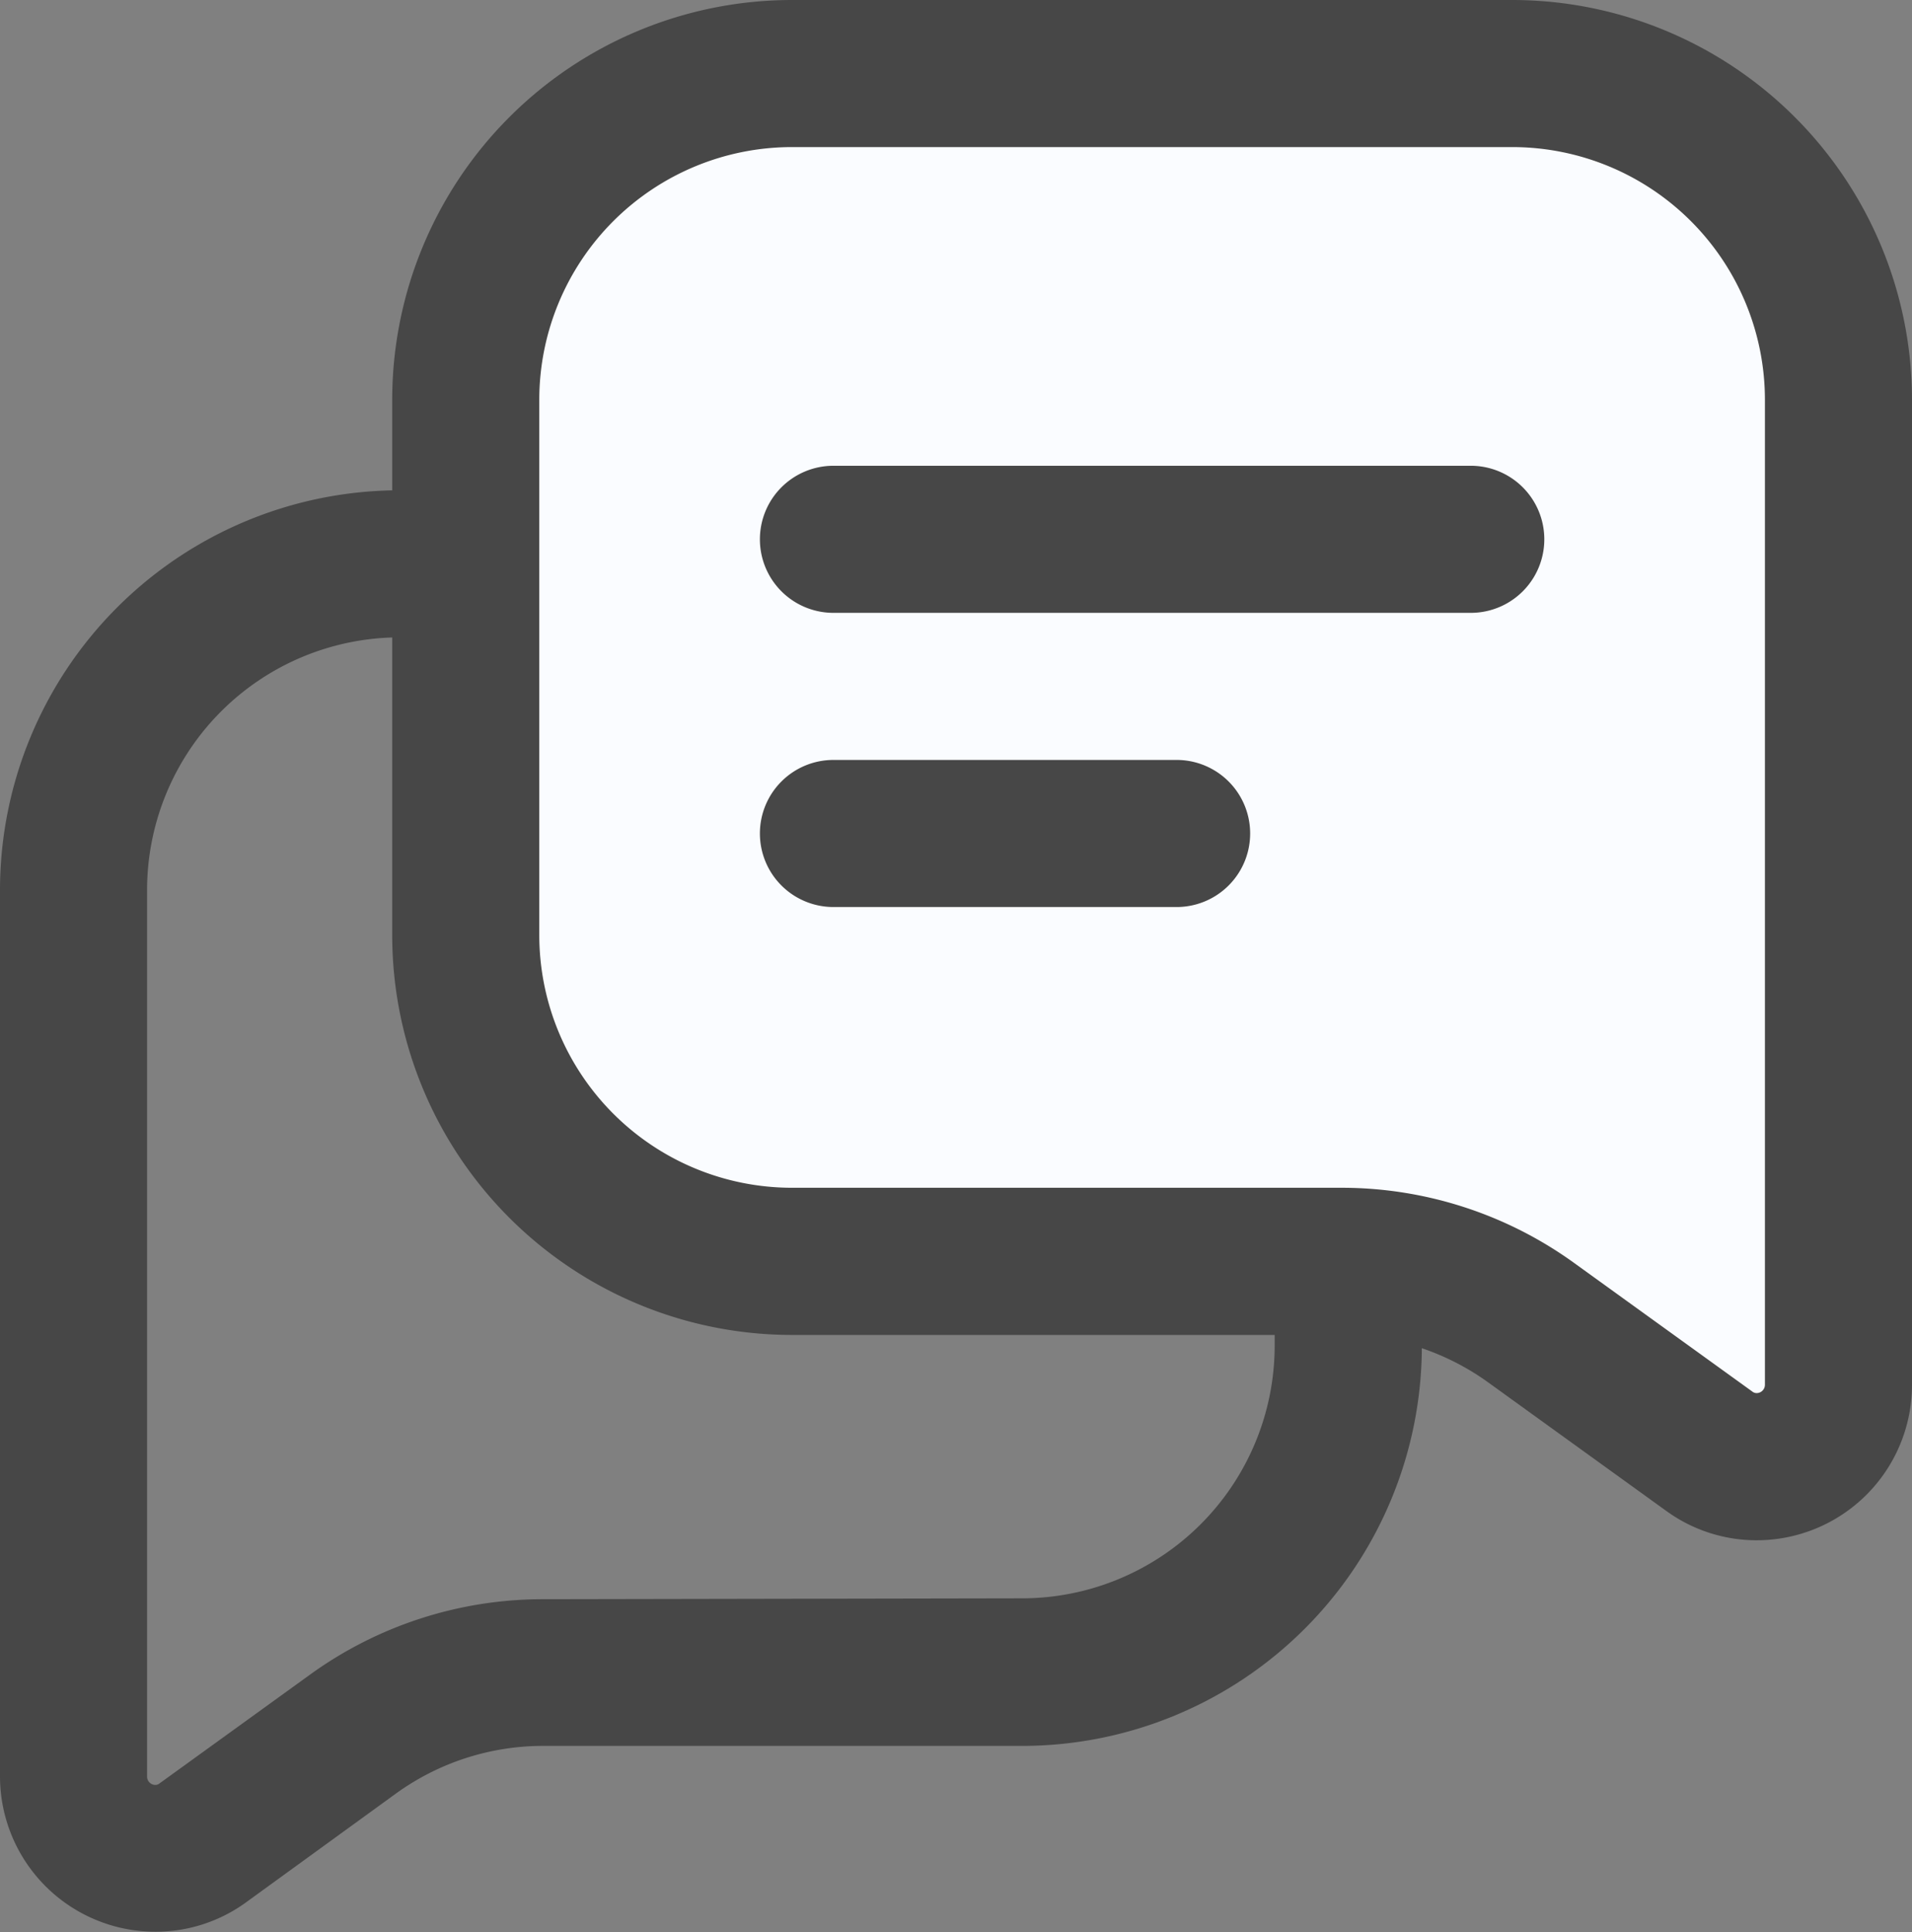
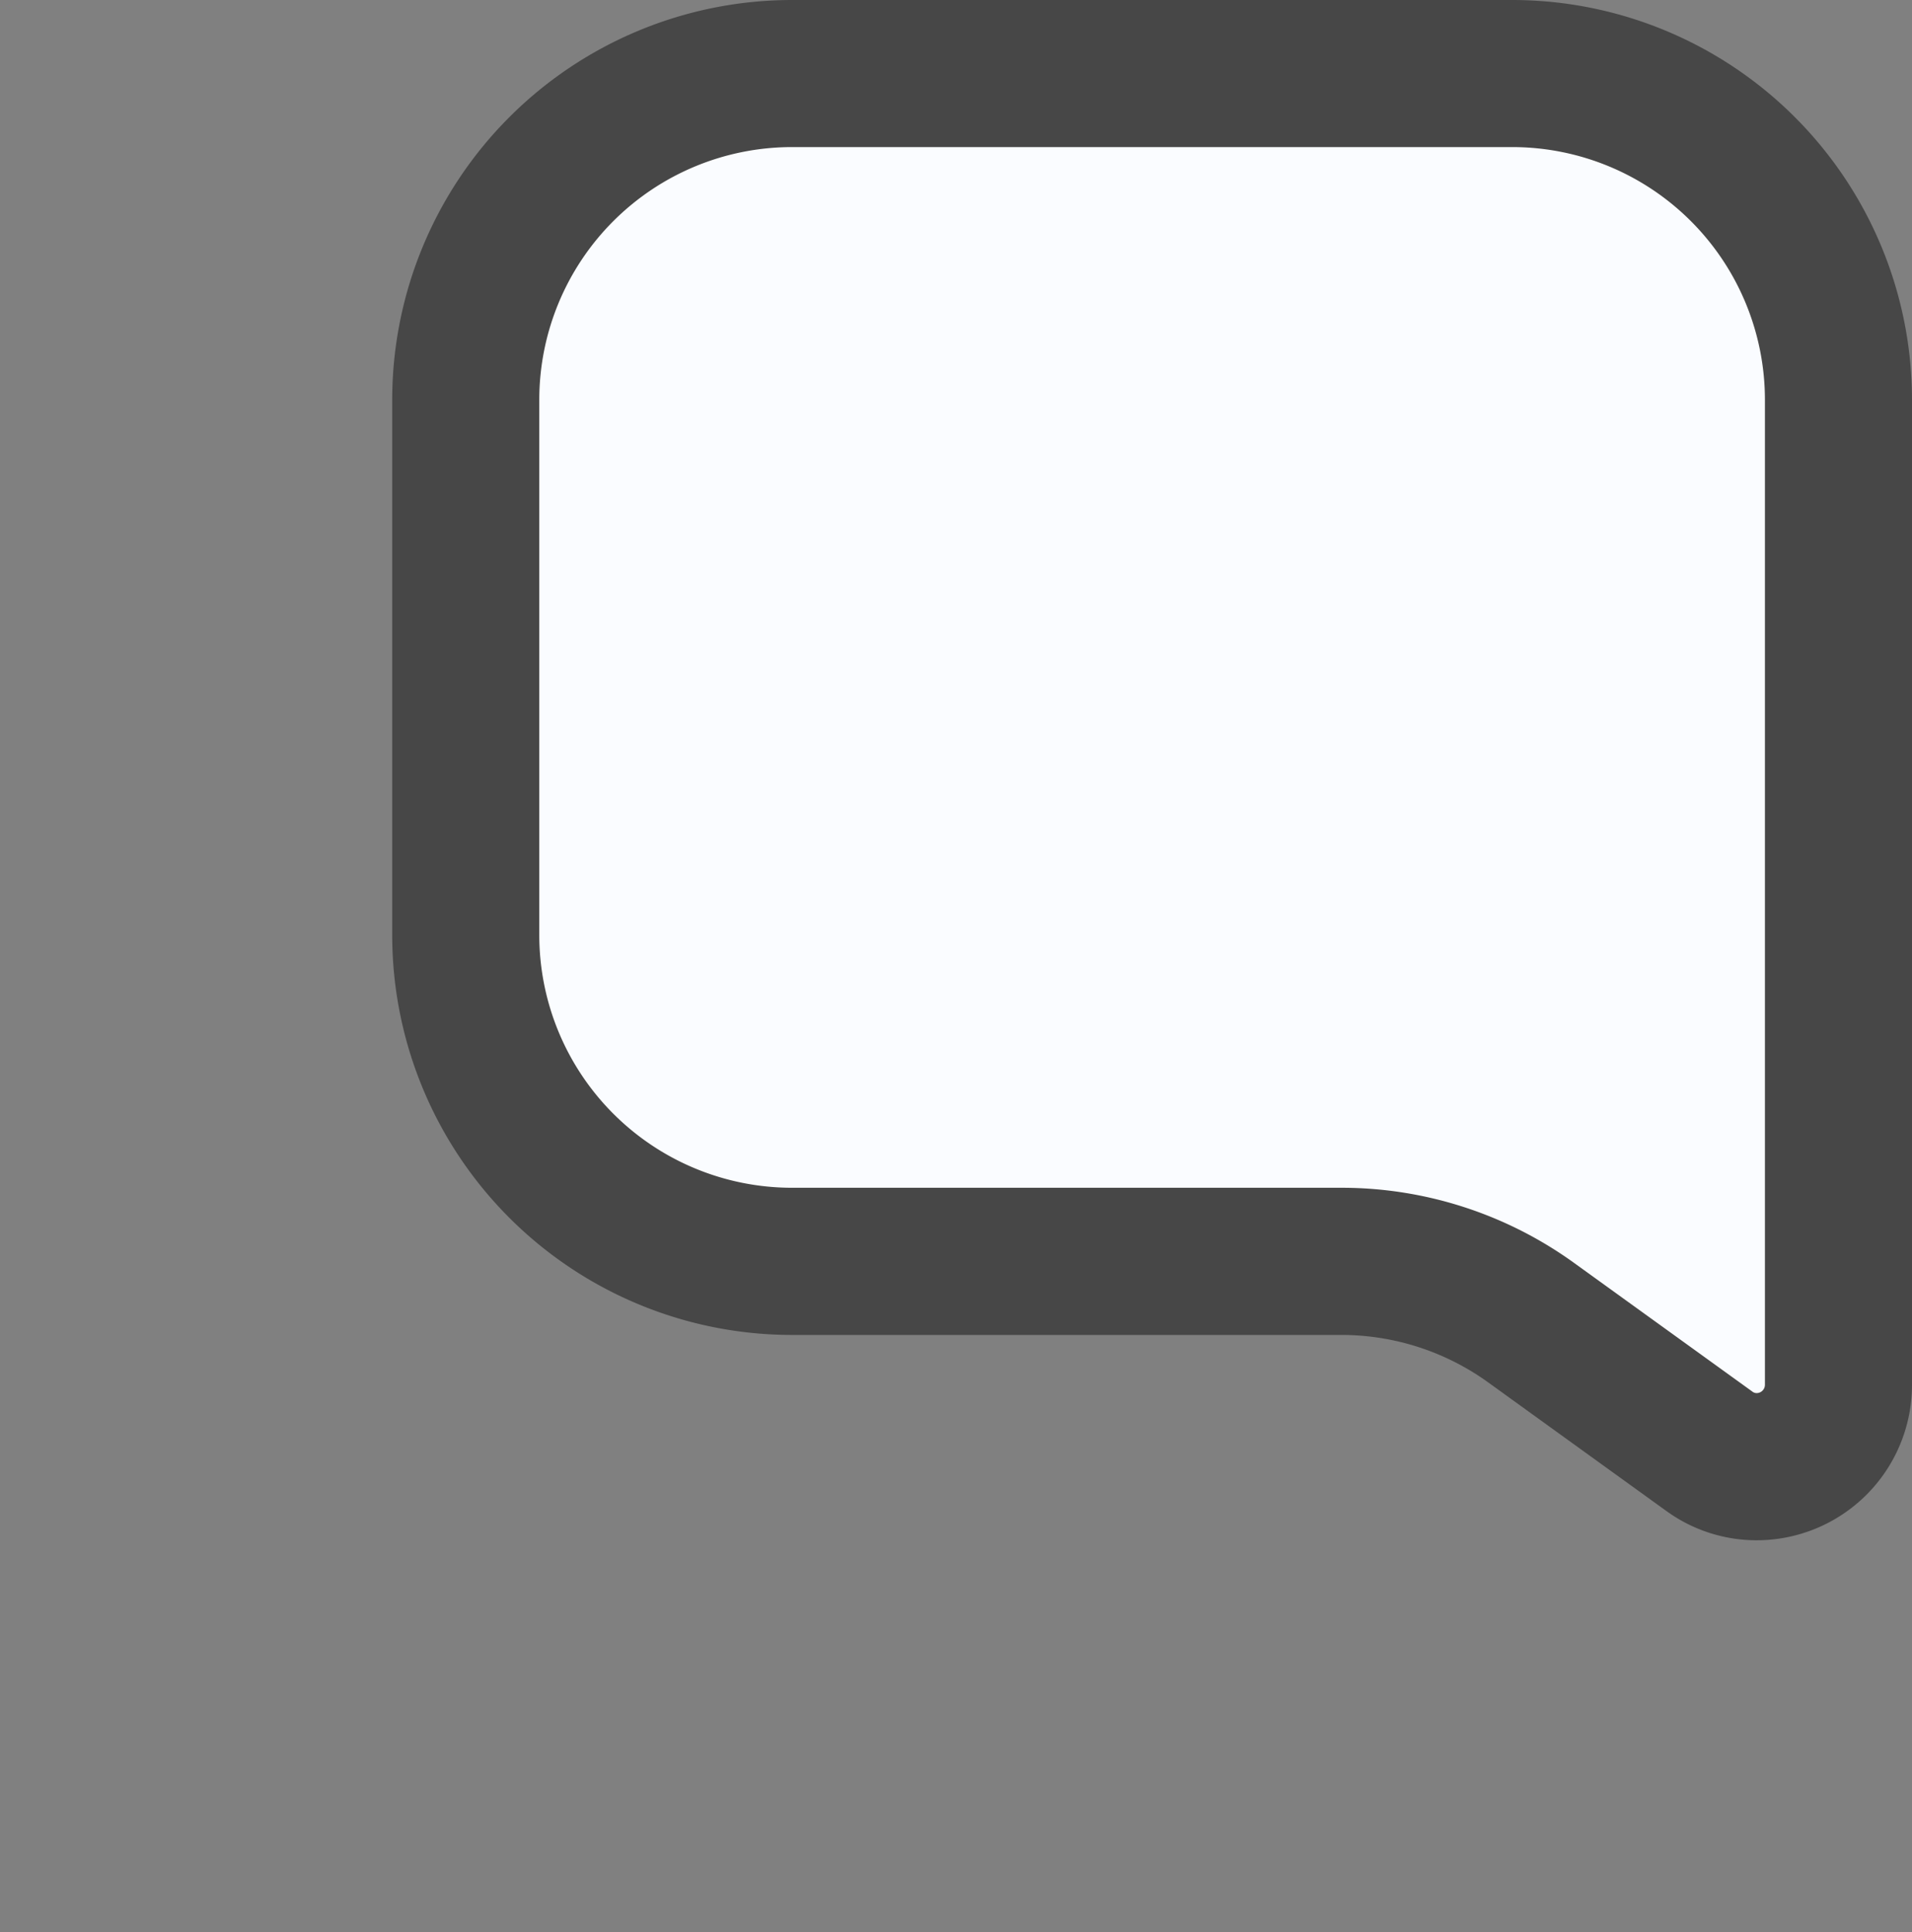
<svg xmlns="http://www.w3.org/2000/svg" width="19.5" height="19.703" viewBox="0 0 19.5 19.703">
  <rect x="0" y="0" width="19.5" height="19.703" fill="#808080" stroke="none" />
  <g transform="translate(-2.25 -2.25)">
-     <path d="M6.325,7.25h6.351a4.079,4.079,0,0,1,4.075,4.075V15.98a4.079,4.079,0,0,1-4.075,4.075H7.793a2.559,2.559,0,0,0-1.512.491L4.76,21.65a1.567,1.567,0,0,1-.925.3A1.585,1.585,0,0,1,2.25,20.37V11.325A4.079,4.079,0,0,1,6.325,7.25Zm6.351,11.3A2.578,2.578,0,0,0,15.25,15.98V11.325A2.578,2.578,0,0,0,12.675,8.75H6.325A2.578,2.578,0,0,0,3.75,11.325V20.37a.085.085,0,0,0,.084.083.071.071,0,0,0,.045-.017l1.522-1.1a4.05,4.05,0,0,1,2.393-.777Z" fill="#474747" />
    <path d="M17.675,3H10.325A3.325,3.325,0,0,0,7,6.325v5.463a3.325,3.325,0,0,0,3.325,3.325h5.6a3.325,3.325,0,0,1,1.946.629l1.811,1.307A.831.831,0,0,0,21,16.375V6.325A3.325,3.325,0,0,0,17.675,3Z" fill="#fafcff" />
    <path d="M10.325,2.25h7.351A4.079,4.079,0,0,1,21.75,6.325v10.05a1.585,1.585,0,0,1-1.584,1.583,1.568,1.568,0,0,1-.923-.3l-1.811-1.307a2.56,2.56,0,0,0-1.507-.487h-5.6A4.079,4.079,0,0,1,6.25,11.788V6.325A4.079,4.079,0,0,1,10.325,2.25Zm9.841,14.207a.085.085,0,0,0,.084-.083V6.325A2.578,2.578,0,0,0,17.675,3.75H10.325A2.578,2.578,0,0,0,7.75,6.325v5.463a2.578,2.578,0,0,0,2.575,2.575h5.6a4.051,4.051,0,0,1,2.385.771l1.811,1.307A.071.071,0,0,0,20.166,16.457Z" fill="#474747" />
-     <path d="M10,7.75A.75.75,0,0,1,10.75,7h6.5a.75.75,0,0,1,0,1.5h-6.5A.75.75,0,0,1,10,7.75Z" fill="#474747" />
-     <path d="M10,10.75a.75.75,0,0,1,.75-.75h3.5a.75.75,0,0,1,0,1.5h-3.5A.75.75,0,0,1,10,10.75Z" fill="#474747" />
  </g>
</svg>